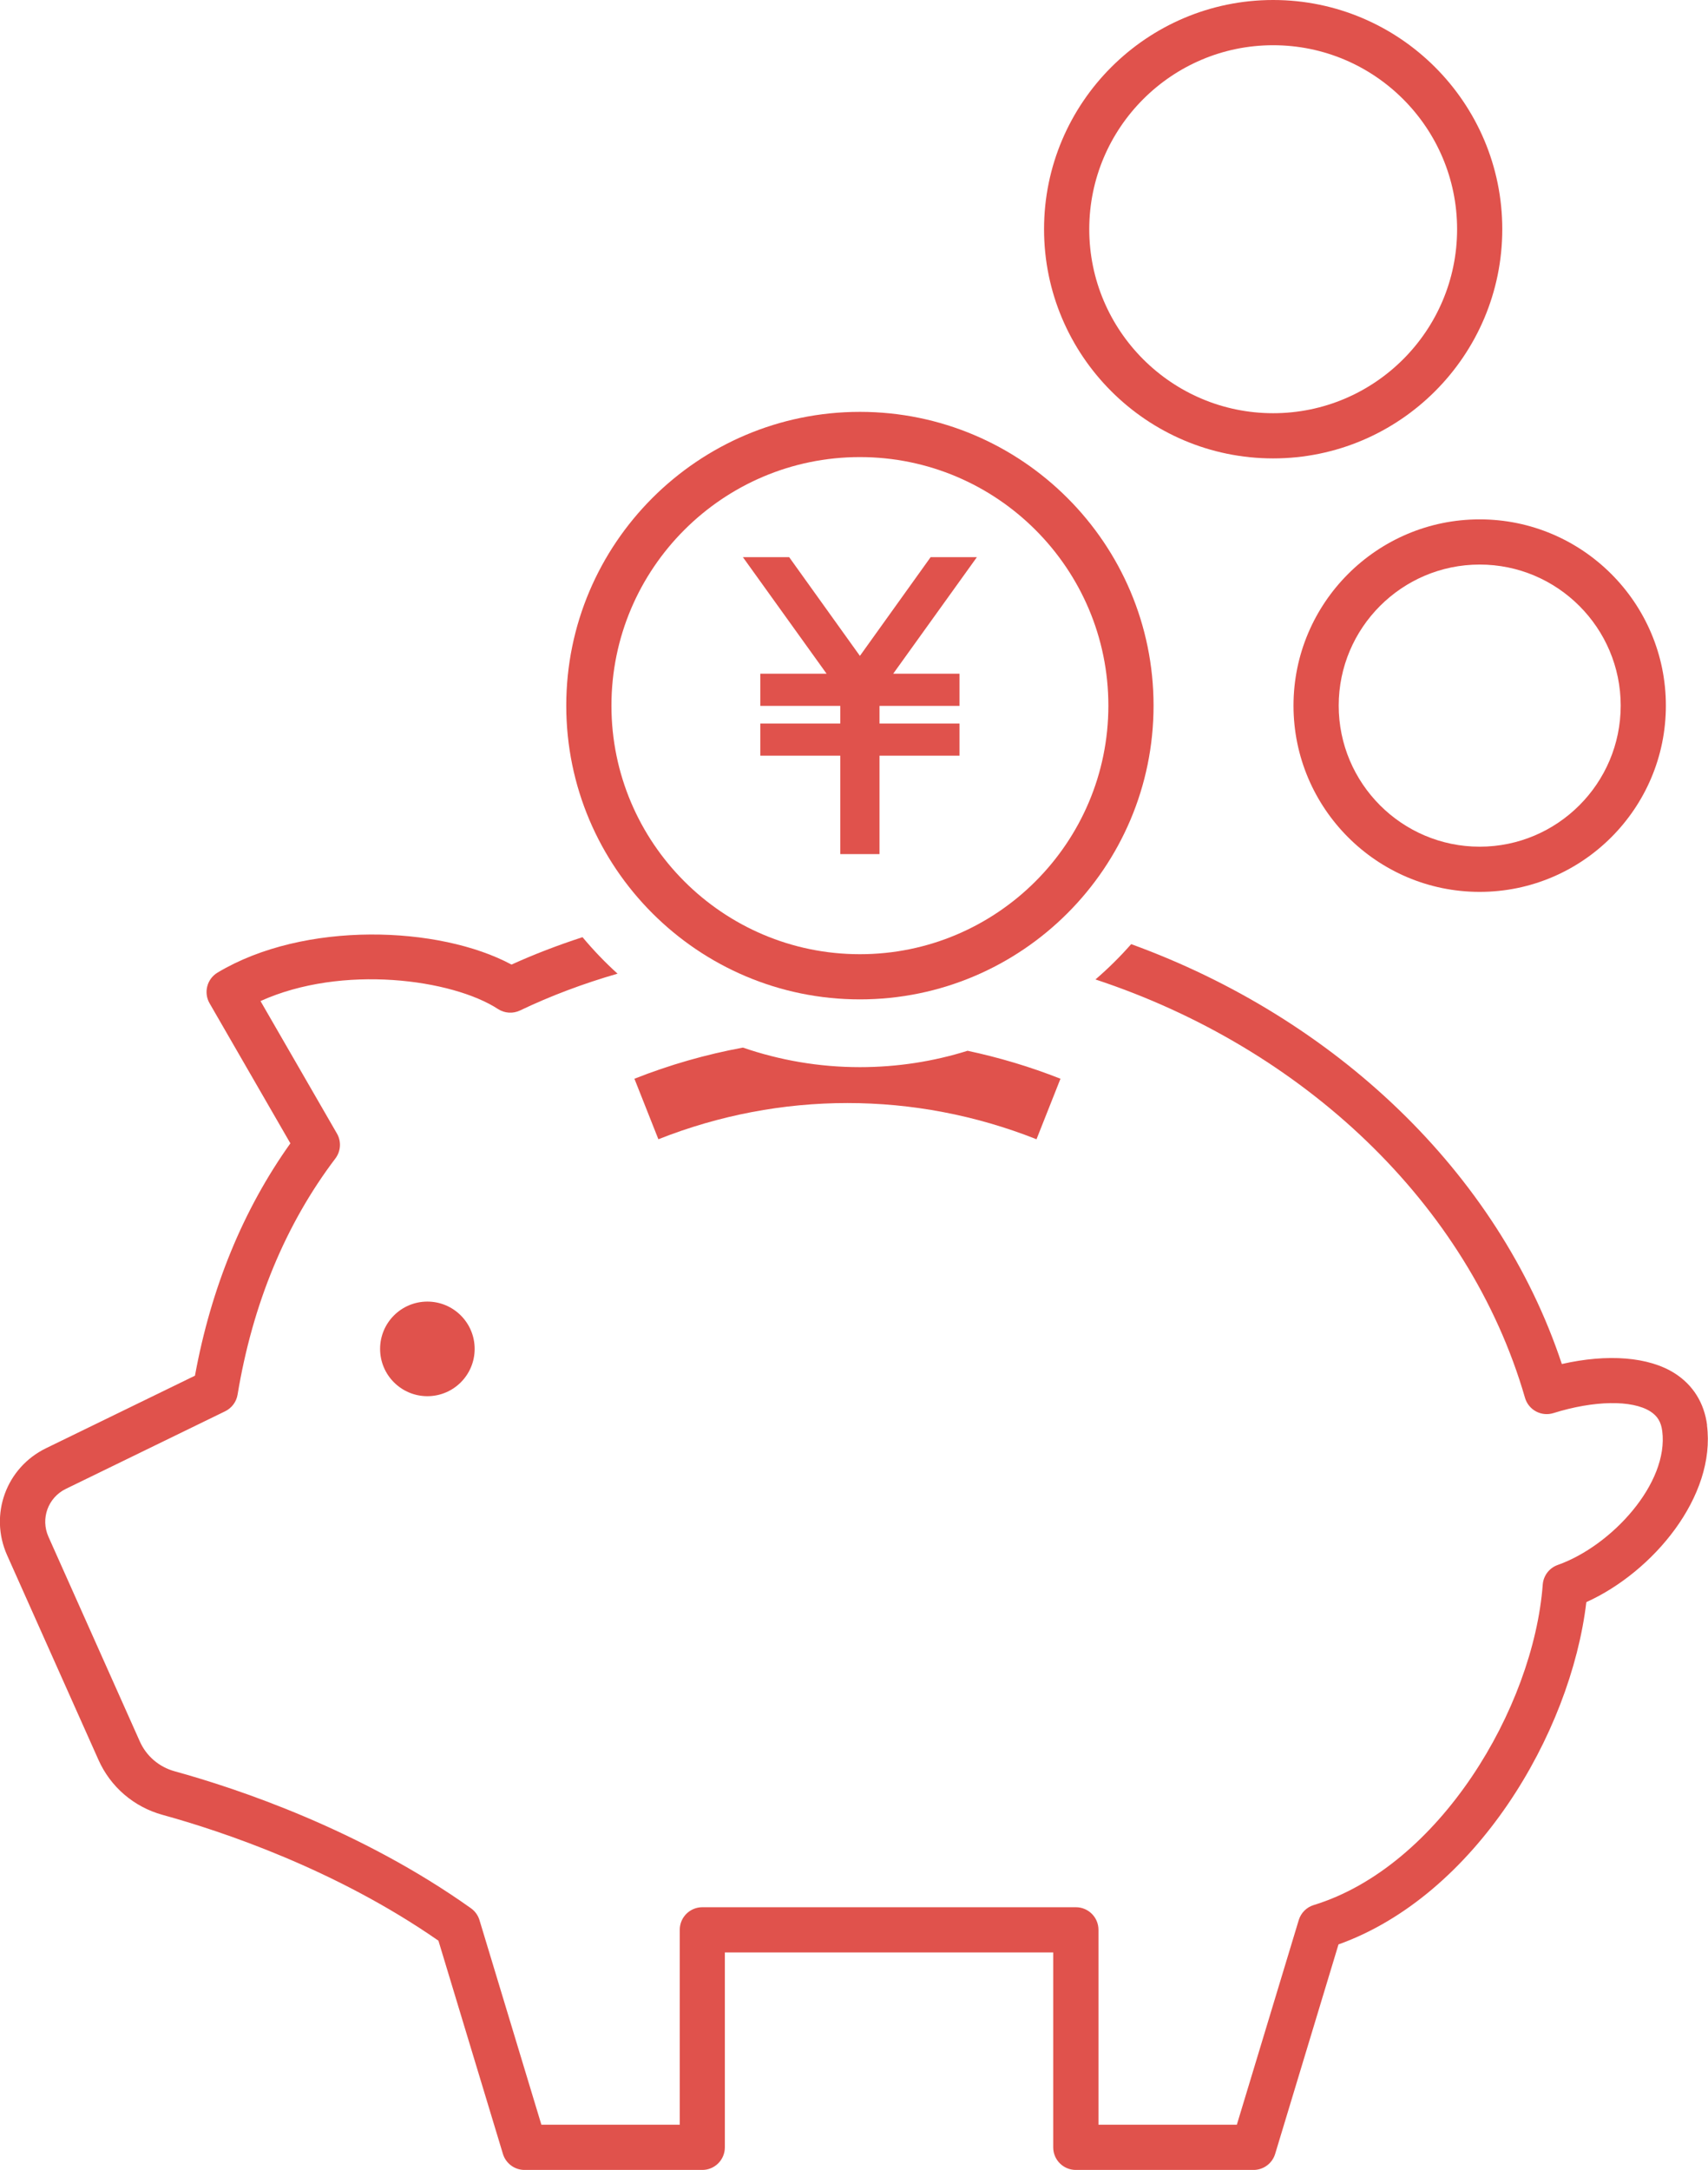
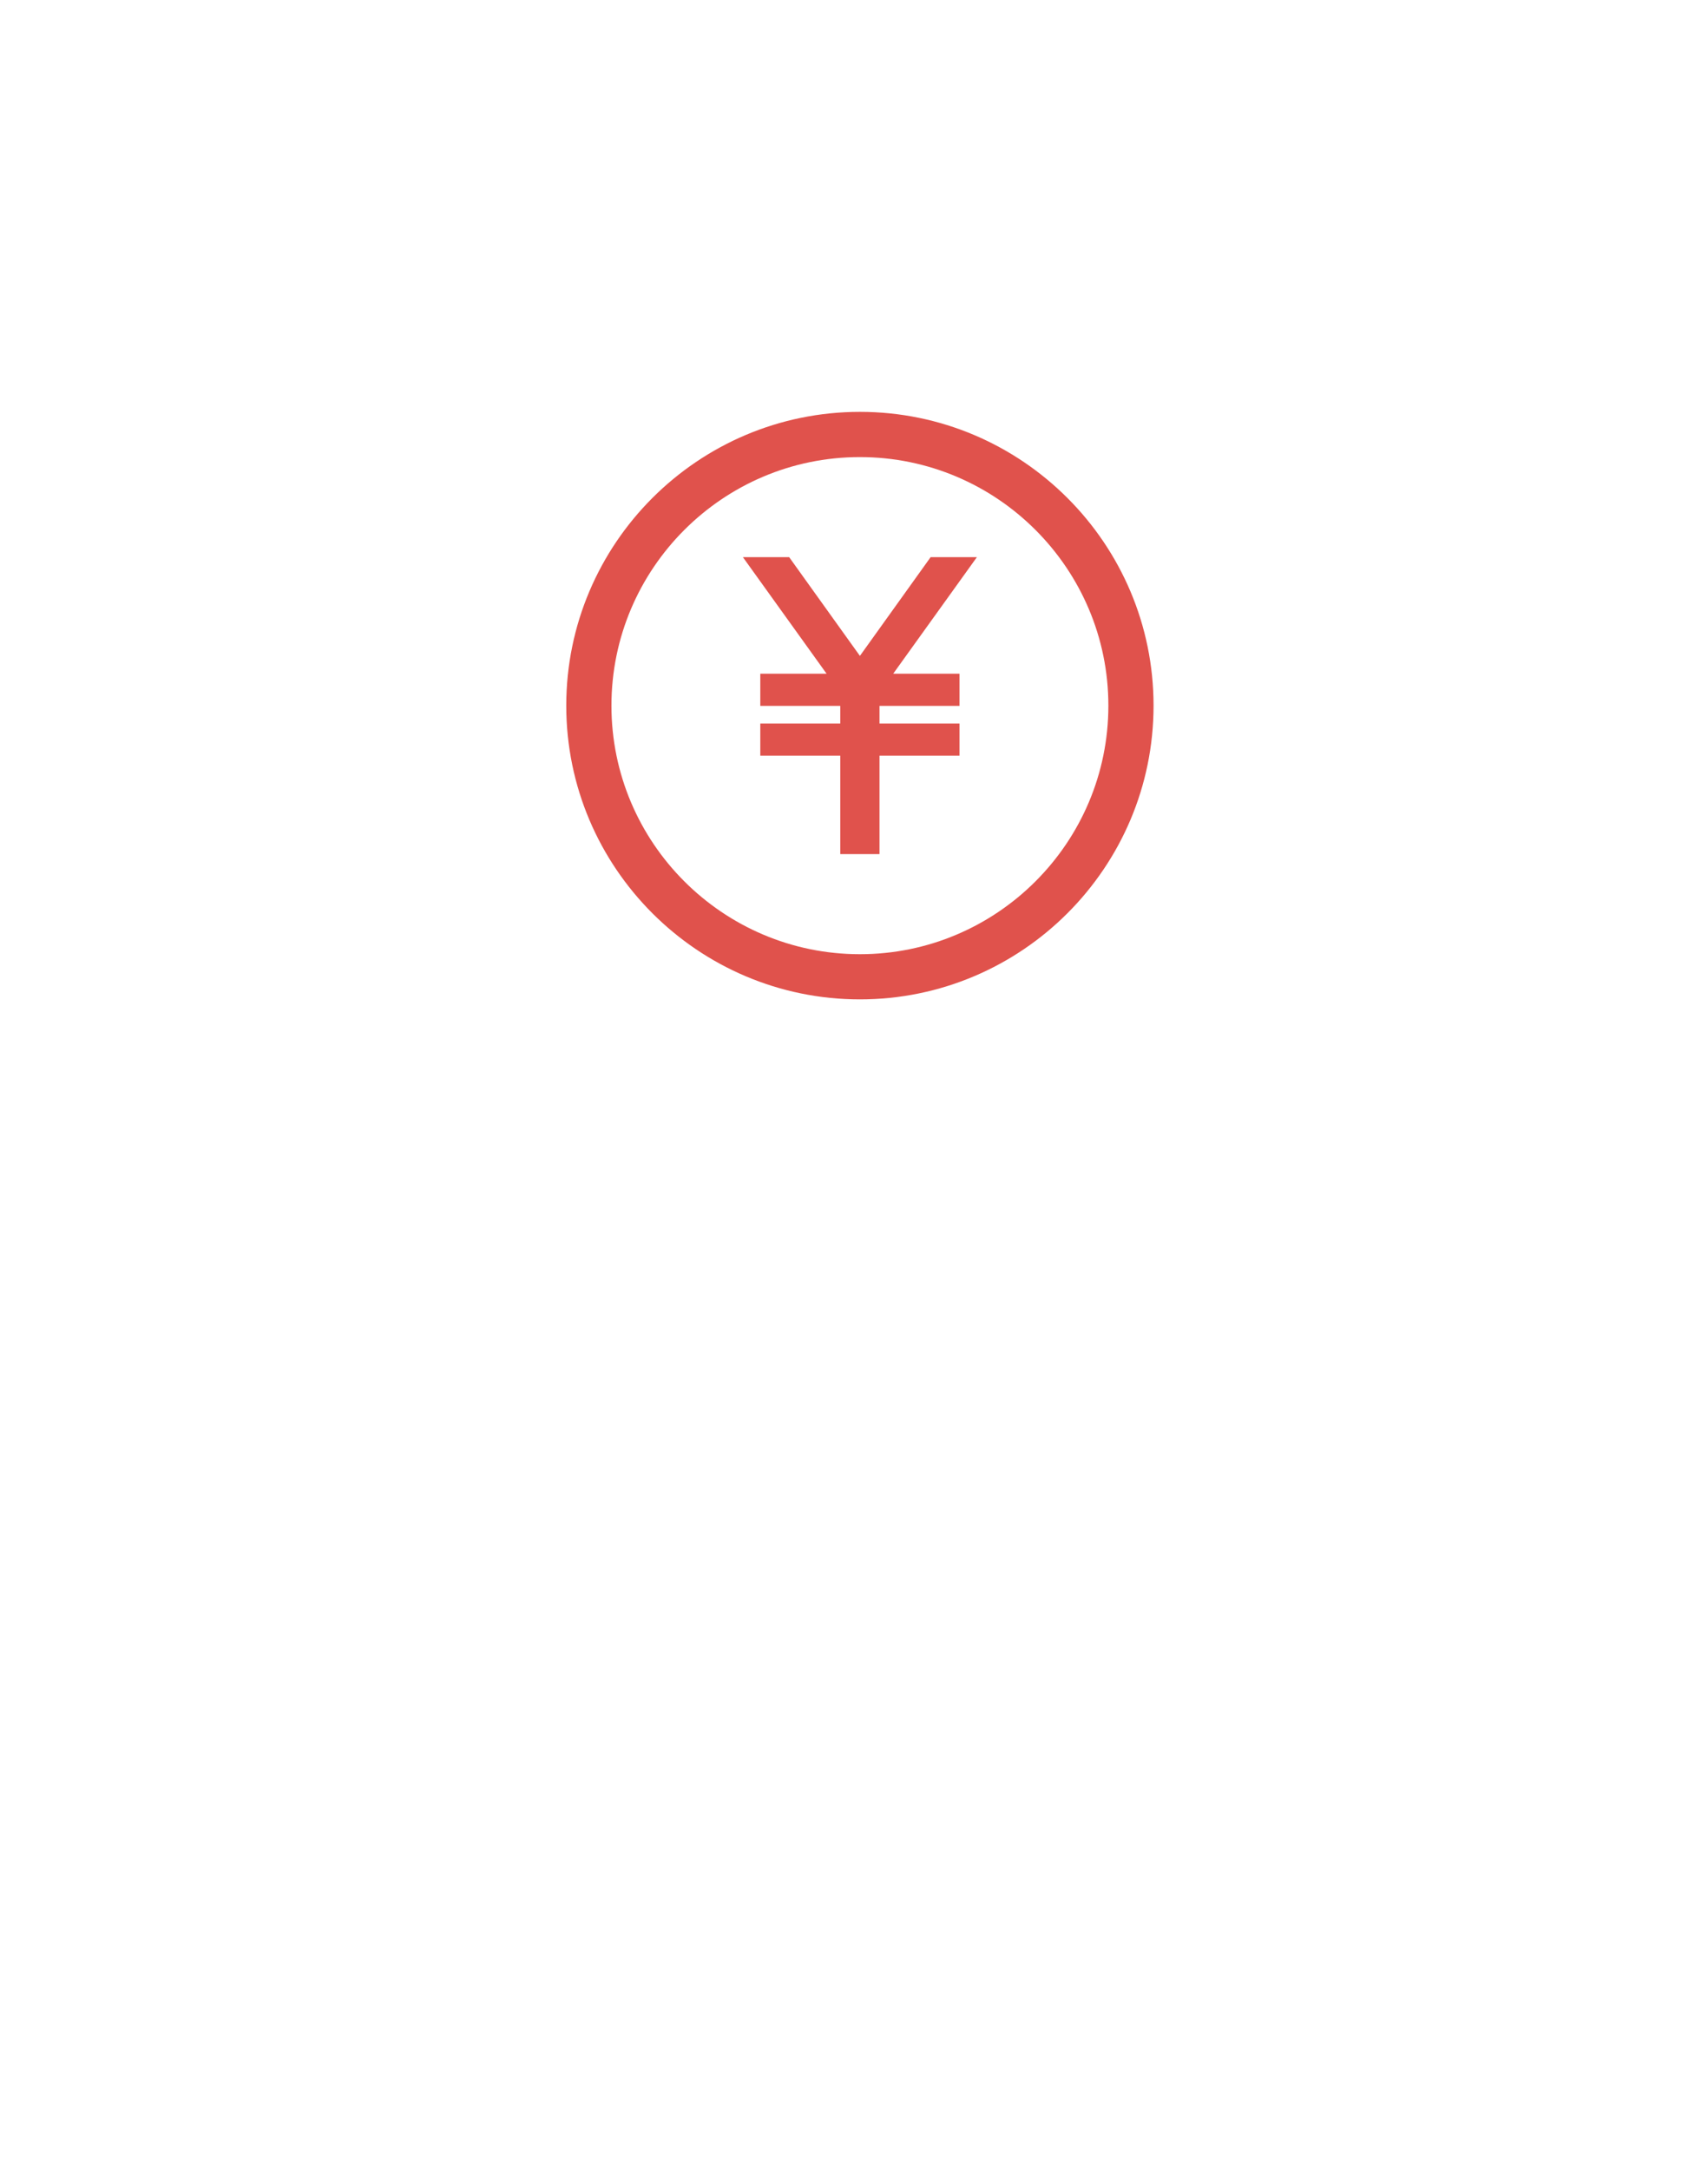
<svg xmlns="http://www.w3.org/2000/svg" id="_レイヤー_2" width="65.93" height="83.728" viewBox="0 0 65.93 83.728">
  <defs>
    <style>.cls-1{fill:#e0524c;stroke-width:0px;}</style>
  </defs>
  <g id="_レイヤー_1-2">
-     <path class="cls-1" d="m14.672,52.048c0,1.008.817,1.825,1.825,1.825s1.825-.817,1.825-1.825-.817-1.825-1.825-1.825-1.825.817-1.825,1.825Z" />
-     <path class="cls-1" d="m65.895,54.989c-.111-.855-.542-1.546-1.246-1.996-1.001-.64-2.591-.764-4.361-.361-2.462-7.419-8.782-13.355-16.624-16.202-.427.486-.888.941-1.378,1.363,7.983,2.634,14.405,8.626,16.58,16.142.065.225.218.415.425.526.206.111.449.134.673.064,1.567-.49,3.036-.514,3.743-.062.271.173.411.405.456.751.262,2.017-1.954,4.436-4.033,5.171-.326.115-.553.412-.579.757-.361,4.775-4,10.884-8.84,12.366-.278.085-.495.303-.579.582l-2.389,7.894h-5.341v-7.52c0-.482-.39-.872-.872-.872h-14.419c-.482,0-.872.39-.872.872v7.52h-5.341l-2.389-7.894c-.056-.185-.172-.346-.329-.458-4.257-3.028-8.994-4.612-11.439-5.286-.601-.166-1.091-.585-1.343-1.15l-3.527-7.898c-.313-.701-.018-1.513.672-1.849l6.149-2.994c.254-.124.433-.363.479-.642.581-3.507,1.851-6.573,3.775-9.112.212-.28.236-.659.06-.963l-2.95-5.111c3.155-1.427,7.4-.842,9.167.307.255.166.577.187.851.056,1.179-.563,2.435-1.036,3.764-1.42-.483-.437-.934-.908-1.352-1.408-.949.308-1.864.659-2.741,1.057-2.785-1.496-7.997-1.7-11.348.31-.408.245-.545.772-.307,1.184l3.119,5.404c-1.824,2.56-3.061,5.571-3.683,8.965l-5.749,2.799c-1.541.751-2.201,2.564-1.502,4.129l3.527,7.898c.465,1.042,1.366,1.815,2.472,2.12,2.288.631,6.674,2.092,10.65,4.855l2.489,8.226c.111.368.45.62.835.62h6.86c.482,0,.872-.39.872-.872v-7.52h12.675v7.52c0,.482.39.872.872.872h6.86c.384,0,.724-.252.835-.62l2.445-8.082c5.27-1.888,8.963-8.114,9.567-13.208,2.575-1.161,5.013-4.081,4.656-6.829Z" />
-     <path class="cls-1" d="m28.674,40.423c-1.418.262-2.82.661-4.185,1.201l.925,2.335c4.706-1.863,9.889-1.863,14.596,0l.925-2.335c-1.173-.464-2.372-.82-3.586-1.079-1.313.411-2.709.632-4.156.632-1.581,0-3.1-.268-4.518-.755Z" />
    <path class="cls-1" d="m33.193,38.562c6.25,0,11.335-5.085,11.335-11.335s-5.085-11.335-11.335-11.335-11.335,5.085-11.335,11.335,5.085,11.335,11.335,11.335Zm0-20.925c5.288,0,9.591,4.302,9.591,9.591s-4.302,9.591-9.591,9.591-9.591-4.302-9.591-9.591,4.302-9.591,9.591-9.591Z" />
-     <path class="cls-1" d="m49.145,17.688c4.877,0,8.844-3.967,8.844-8.844S54.022,0,49.145,0c-4.876,0-8.844,3.967-8.844,8.844s3.967,8.844,8.844,8.844Zm0-15.943c3.915,0,7.1,3.185,7.1,7.1s-3.185,7.099-7.1,7.099c-3.915,0-7.099-3.185-7.099-7.099s3.185-7.1,7.099-7.1Z" />
-     <path class="cls-1" d="m49.93,27.227c0,3.963,3.224,7.187,7.187,7.187s7.187-3.224,7.187-7.187-3.224-7.187-7.187-7.187-7.187,3.224-7.187,7.187Zm12.63,0c0,3.001-2.442,5.443-5.443,5.443s-5.442-2.442-5.442-5.443,2.441-5.443,5.442-5.443,5.443,2.442,5.443,5.443Z" />
    <polygon class="cls-1" points="29.348 25.996 29.348 27.237 32.435 27.237 32.435 27.918 29.348 27.918 29.348 29.159 32.435 29.159 32.435 32.956 32.603 32.956 33.783 32.956 33.95 32.956 33.95 29.159 37.038 29.159 37.038 27.918 33.95 27.918 33.95 27.237 37.038 27.237 37.038 25.996 34.478 25.996 37.709 21.498 35.923 21.498 33.193 25.308 30.462 21.498 28.676 21.498 31.907 25.996 29.348 25.996" />
  </g>
</svg>